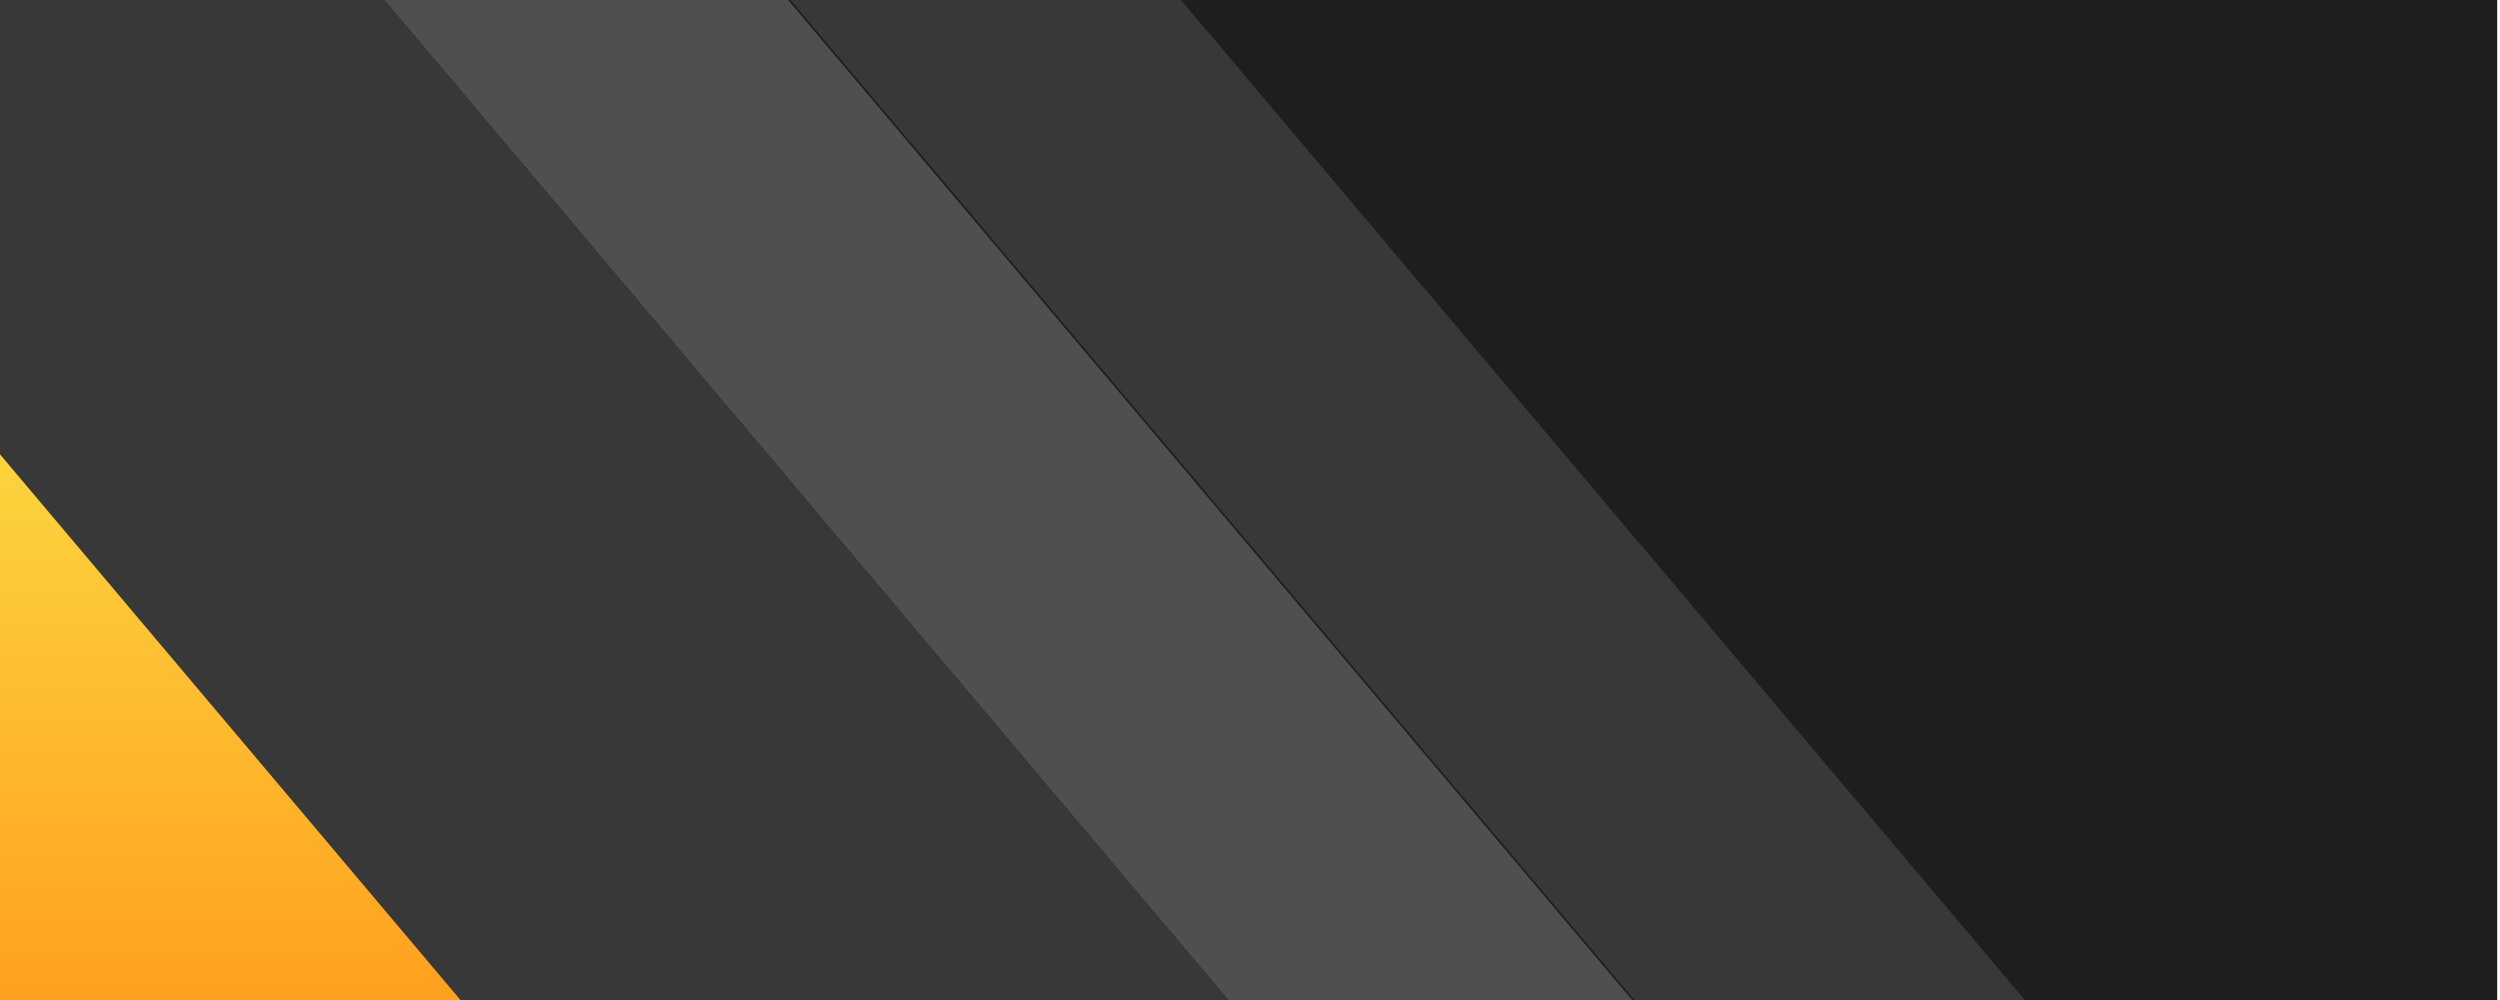
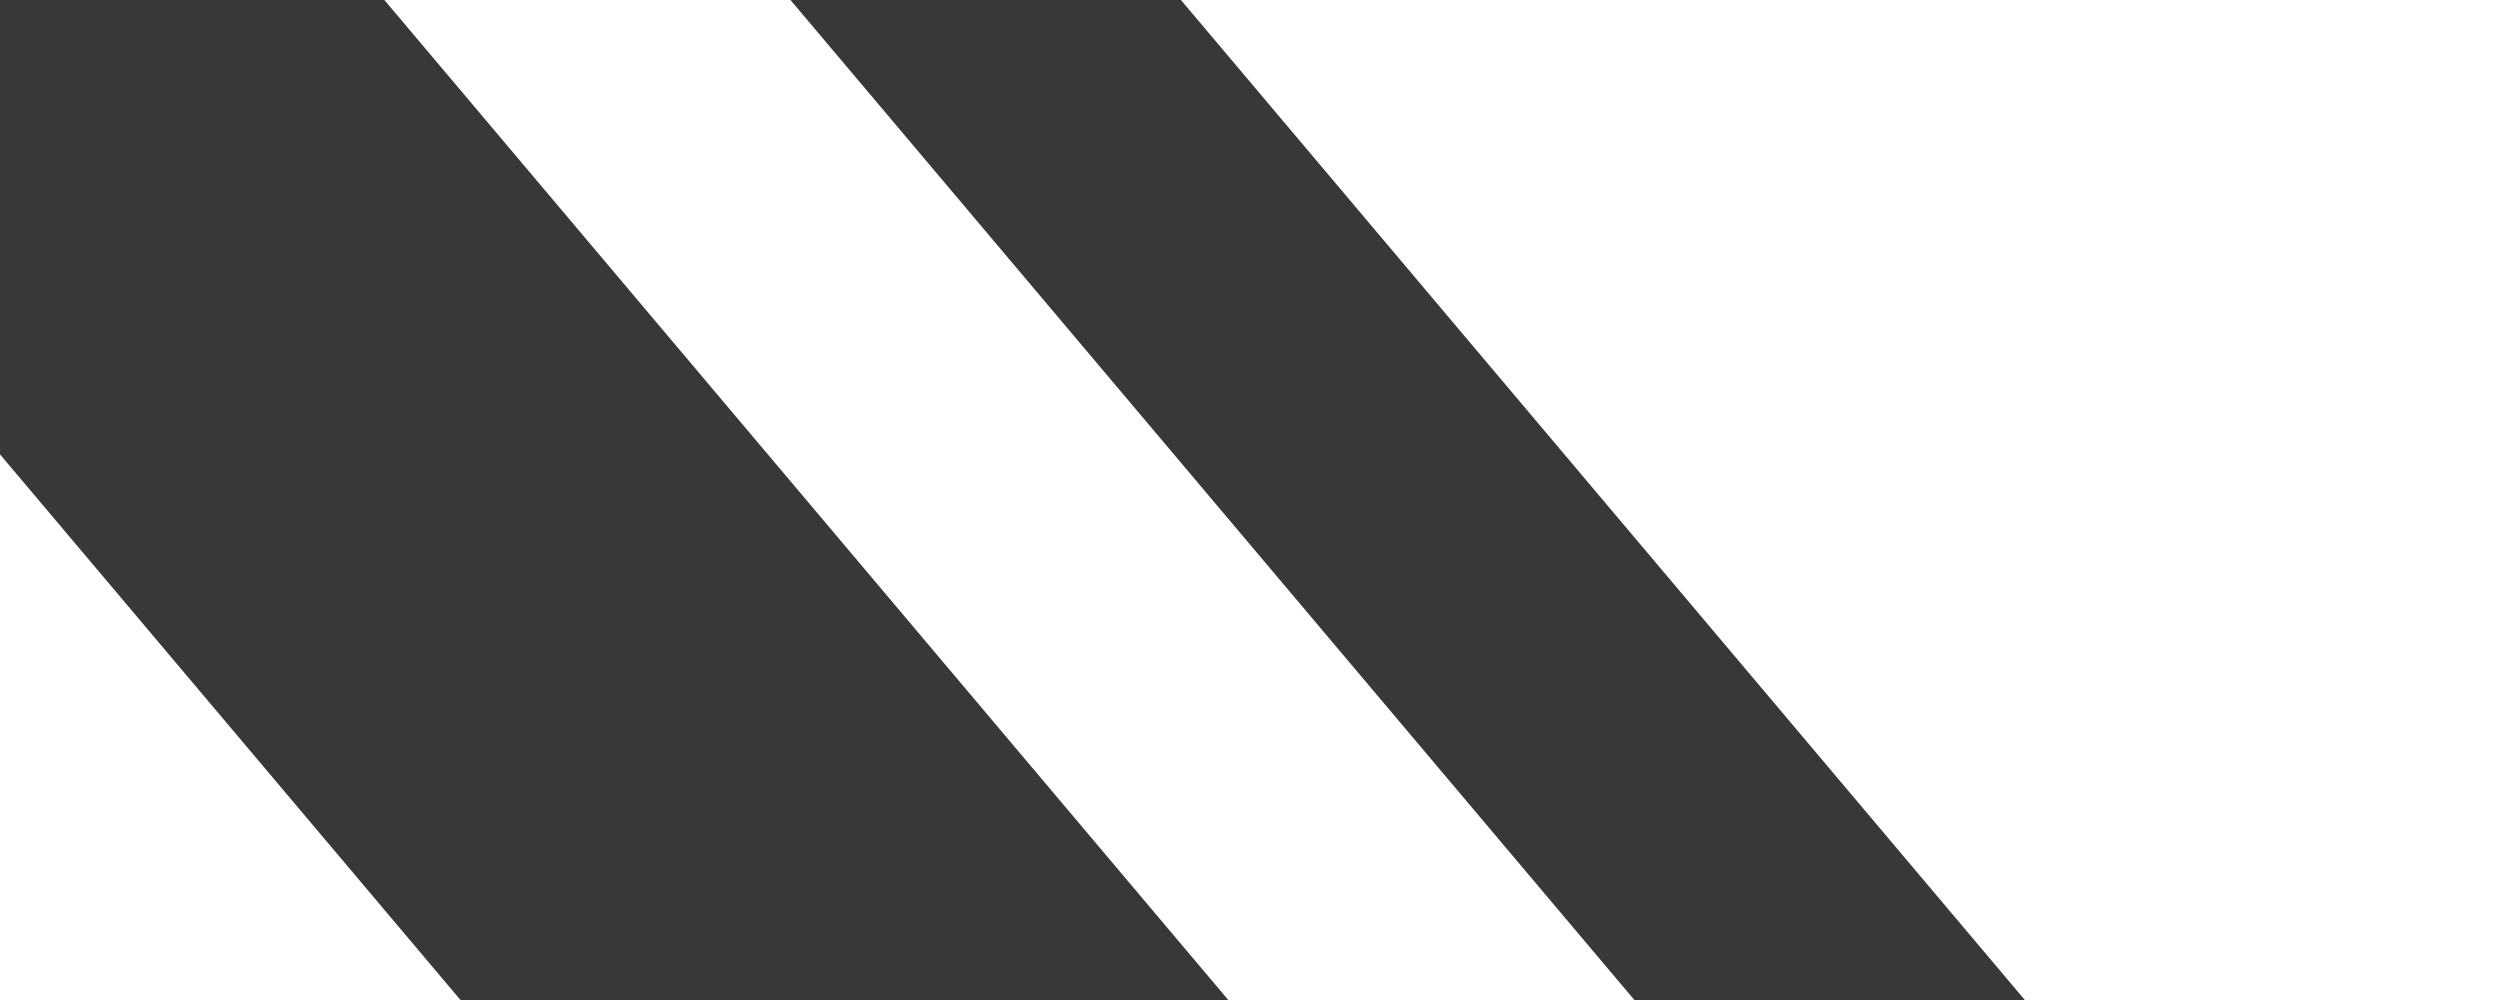
<svg xmlns="http://www.w3.org/2000/svg" id="Layer_1" data-name="Layer 1" version="1.1" viewBox="0 0 1600 640">
  <defs>
    <style>
      .cls-1 {
        fill: #1e1e1e;
      }

      .cls-1, .cls-2, .cls-3, .cls-4 {
        stroke-width: 0px;
      }

      .cls-2 {
        fill: url(#linear-gradient);
        opacity: 1;
      }

      .cls-2, .cls-3, .cls-4 {
        isolation: isolate;
      }

      .cls-3 {
        fill: #383838;
      }

      .cls-4 {
        fill: #4f4f4f;
      }
    </style>
    <linearGradient id="linear-gradient" x1="147.7" y1="290" x2="147.7" y2="640" gradientUnits="userSpaceOnUse">
      <stop offset="0" stop-color="#fcd43e" />
      <stop offset="1" stop-color="#ffa01f" />
    </linearGradient>
  </defs>
-   <rect id="hero" class="cls-1" width="1598.2" height="640" />
-   <polygon class="cls-4" points="504.4 0 246 0 787.5 641.7 787.5 641.7 1046 641.7 504.4 0" />
-   <polygon class="cls-2" points="0 290 0 640 295.4 640 0 290" />
  <polygon class="cls-3" points="246 0 -1 0 -1 289.6 294.7 640 786.1 640 246 0" />
  <polygon class="cls-3" points="755.8 0 505.9 0 1046 640 1295.9 640 755.8 0" />
</svg>